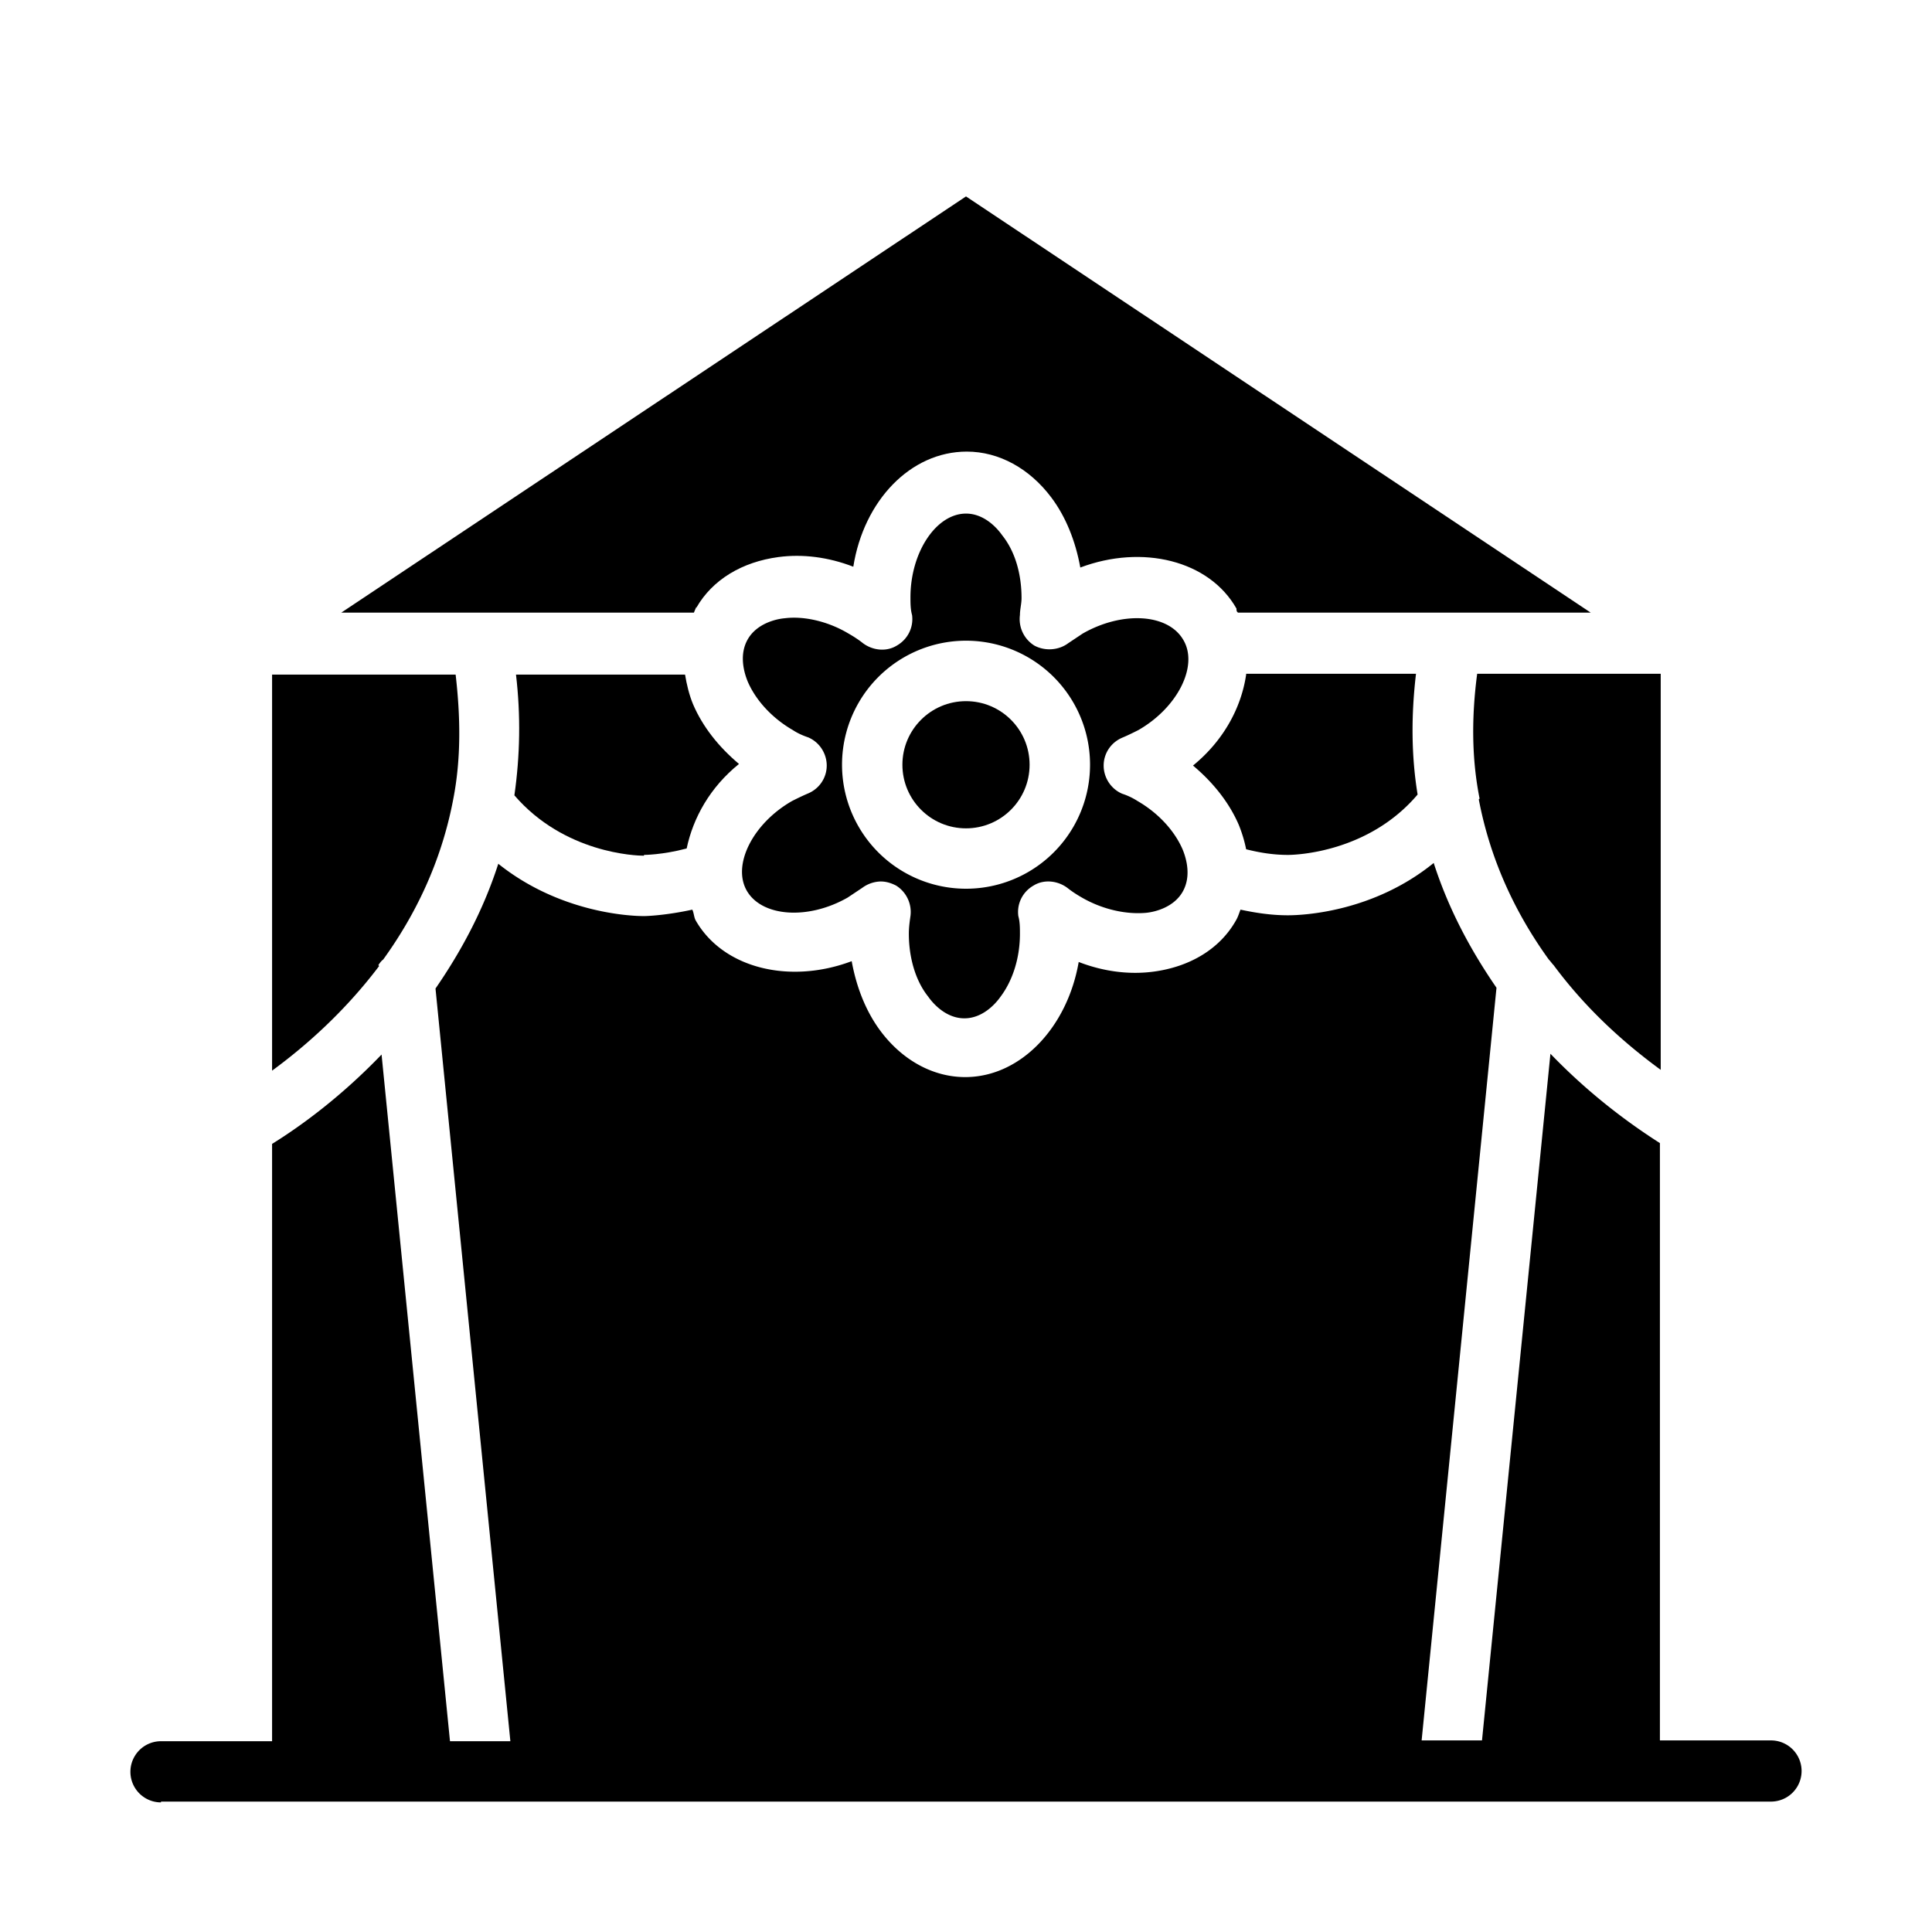
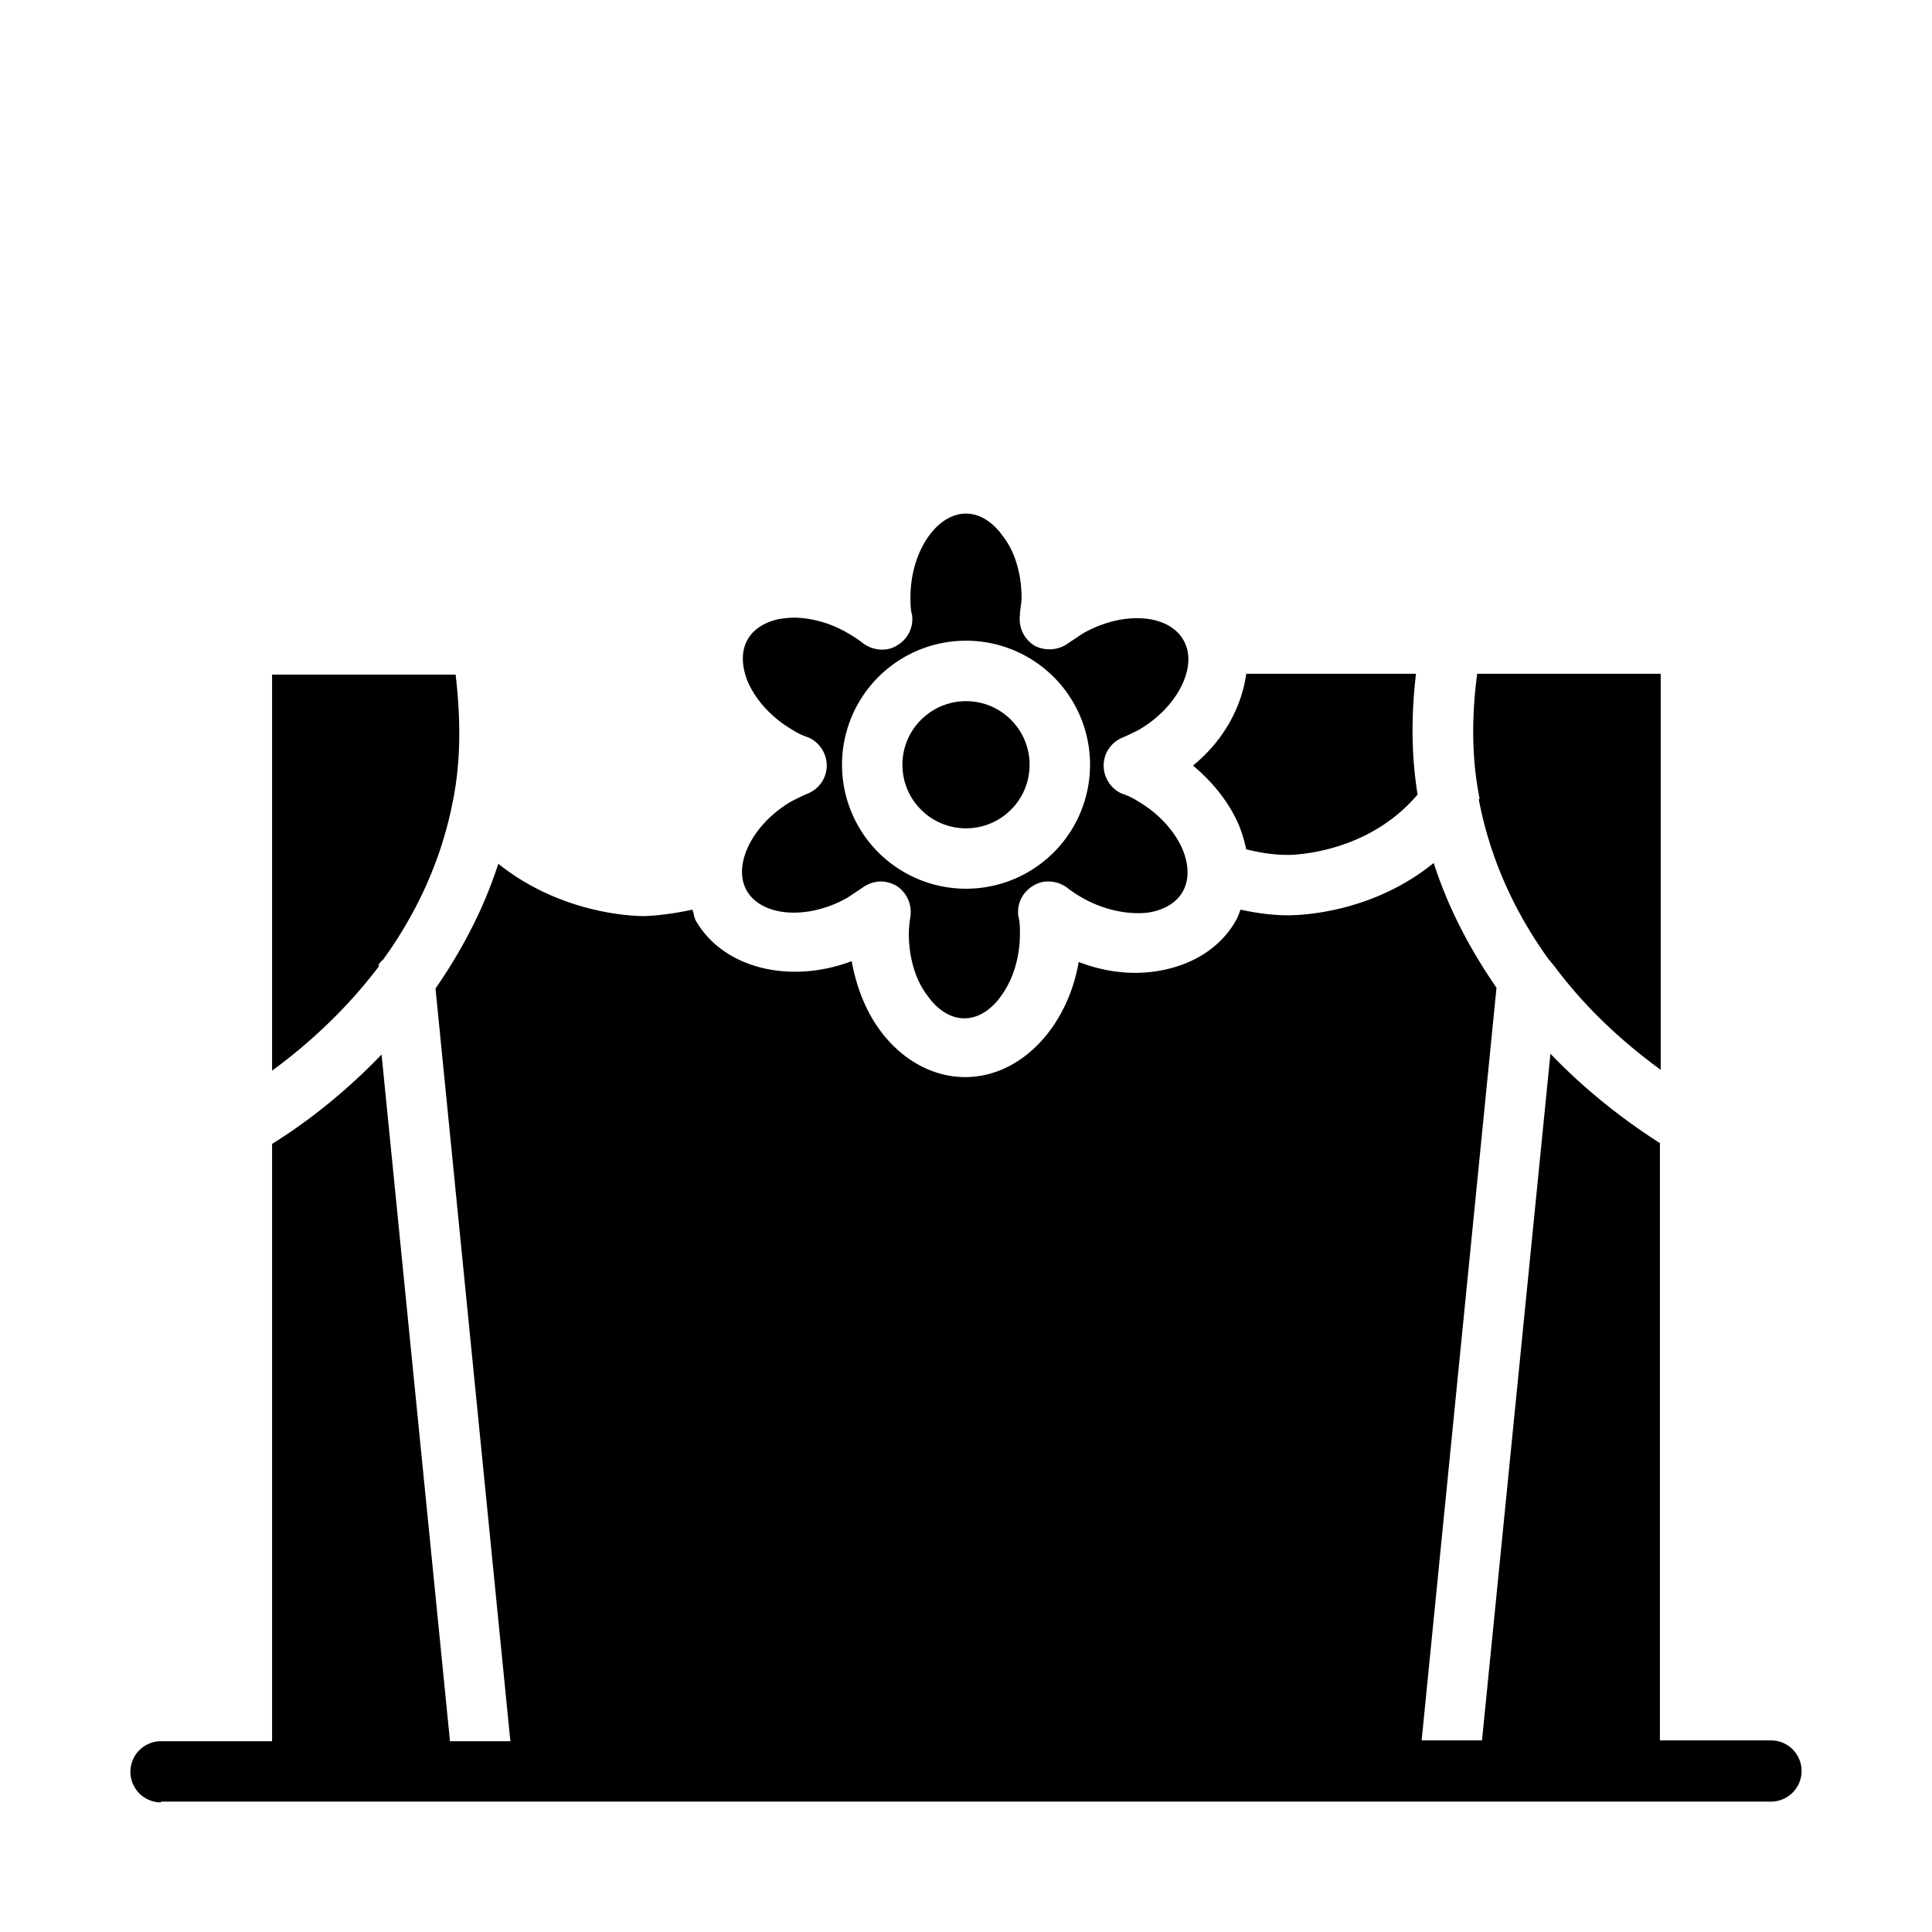
<svg xmlns="http://www.w3.org/2000/svg" data-name="Layer 1" viewBox="0 0 24 24">
  <path d="M18.37 9.93c.15.79.48 1.45.87 1.99.02.02.04.05.06.07.43.58.92 1 1.33 1.3V8.37h-2.28c-.07.53-.07 1.05.03 1.55zm-4.42-.77c.07-.03.13-.06.19-.09.49-.28.75-.8.56-1.12-.19-.33-.76-.36-1.25-.08l-.18.12c-.12.09-.29.1-.42.03a.387.387 0 0 1-.18-.38c0-.07.02-.14.02-.21 0-.3-.08-.58-.24-.78-.07-.1-.23-.27-.45-.27-.37 0-.69.48-.69 1.04 0 .07 0 .15.02.22.02.15-.05.3-.19.38-.13.08-.3.06-.42-.03-.05-.04-.11-.08-.18-.12-.25-.15-.55-.22-.79-.19-.12.01-.35.07-.46.26s-.05.41 0 .53c.1.23.3.45.56.6.06.04.13.07.19.09.14.06.23.2.23.35s-.09.29-.24.35c-.07.03-.13.06-.19.09-.49.28-.75.8-.56 1.12s.76.36 1.25.08l.18-.12a.4.4 0 0 1 .23-.08c.07 0 .13.02.19.05.13.08.2.23.18.38-.01.07-.02.14-.02.22 0 .29.08.58.24.78.07.1.23.27.45.27s.38-.17.45-.27c.15-.2.24-.48.24-.78 0-.07 0-.15-.02-.22-.02-.15.05-.3.19-.38.13-.08.3-.06.42.03.05.04.11.08.18.12.26.15.55.21.79.19.12-.01.35-.07.46-.26s.05-.41 0-.53c-.1-.23-.3-.45-.56-.6a.818.818 0 0 0-.19-.09c-.14-.06-.23-.2-.23-.35s.09-.29.24-.35zM12 11.04a1.54 1.54 0 1 1 .001-3.081A1.54 1.54 0 0 1 12 11.04zm3.48-2.66c-.06.41-.28.82-.66 1.13.25.21.45.46.57.74.04.1.07.2.09.3.16.04.33.07.52.07.1 0 1-.03 1.61-.75-.08-.49-.08-.99-.02-1.5h-2.11z" />
-   <path d="M8.65 7.55c.2-.35.57-.57 1.02-.63.3-.04.62 0 .93.12.13-.82.71-1.43 1.41-1.43.4 0 .78.21 1.05.57.18.24.3.54.36.87.77-.29 1.6-.09 1.94.51 0 .02 0 .04.02.05h4.38L12 2.44 4.24 7.61h4.38s.02-.05.03-.07zM8 10.62s.23 0 .53-.08c.08-.38.29-.76.65-1.05-.25-.21-.45-.46-.57-.74-.05-.12-.08-.25-.1-.37h-2.1c.06.51.05 1.01-.02 1.5.62.72 1.51.75 1.61.75z" />
  <circle cx="12" cy="9.5" r=".79" />
  <path d="M4.7 11.99s.03-.05.06-.07c.39-.54.72-1.2.87-1.99.1-.51.09-1.03.03-1.55H3.38v4.92c.41-.3.9-.73 1.33-1.3zM2 22.38h20a.38.38 0 1 0 0-.76h-1.38V14.2c-.36-.23-.86-.59-1.36-1.11l-.85 8.53h-.75l.93-9.35c-.31-.45-.59-.96-.78-1.55-.75.61-1.62.65-1.81.65-.21 0-.4-.03-.59-.07-.02.05-.03.09-.06.14-.2.35-.57.57-1.02.63-.3.04-.62 0-.93-.12-.14.81-.72 1.43-1.41 1.43-.4 0-.78-.21-1.05-.57-.18-.24-.3-.54-.36-.87-.77.29-1.6.09-1.94-.51-.02-.04-.02-.09-.04-.13-.32.07-.56.08-.6.08-.2 0-1.06-.05-1.81-.65-.19.59-.47 1.1-.78 1.55l.93 9.35h-.75l-.85-8.53c-.5.52-.99.88-1.36 1.11v7.42H2a.38.38 0 1 0 0 .76z" />
</svg>